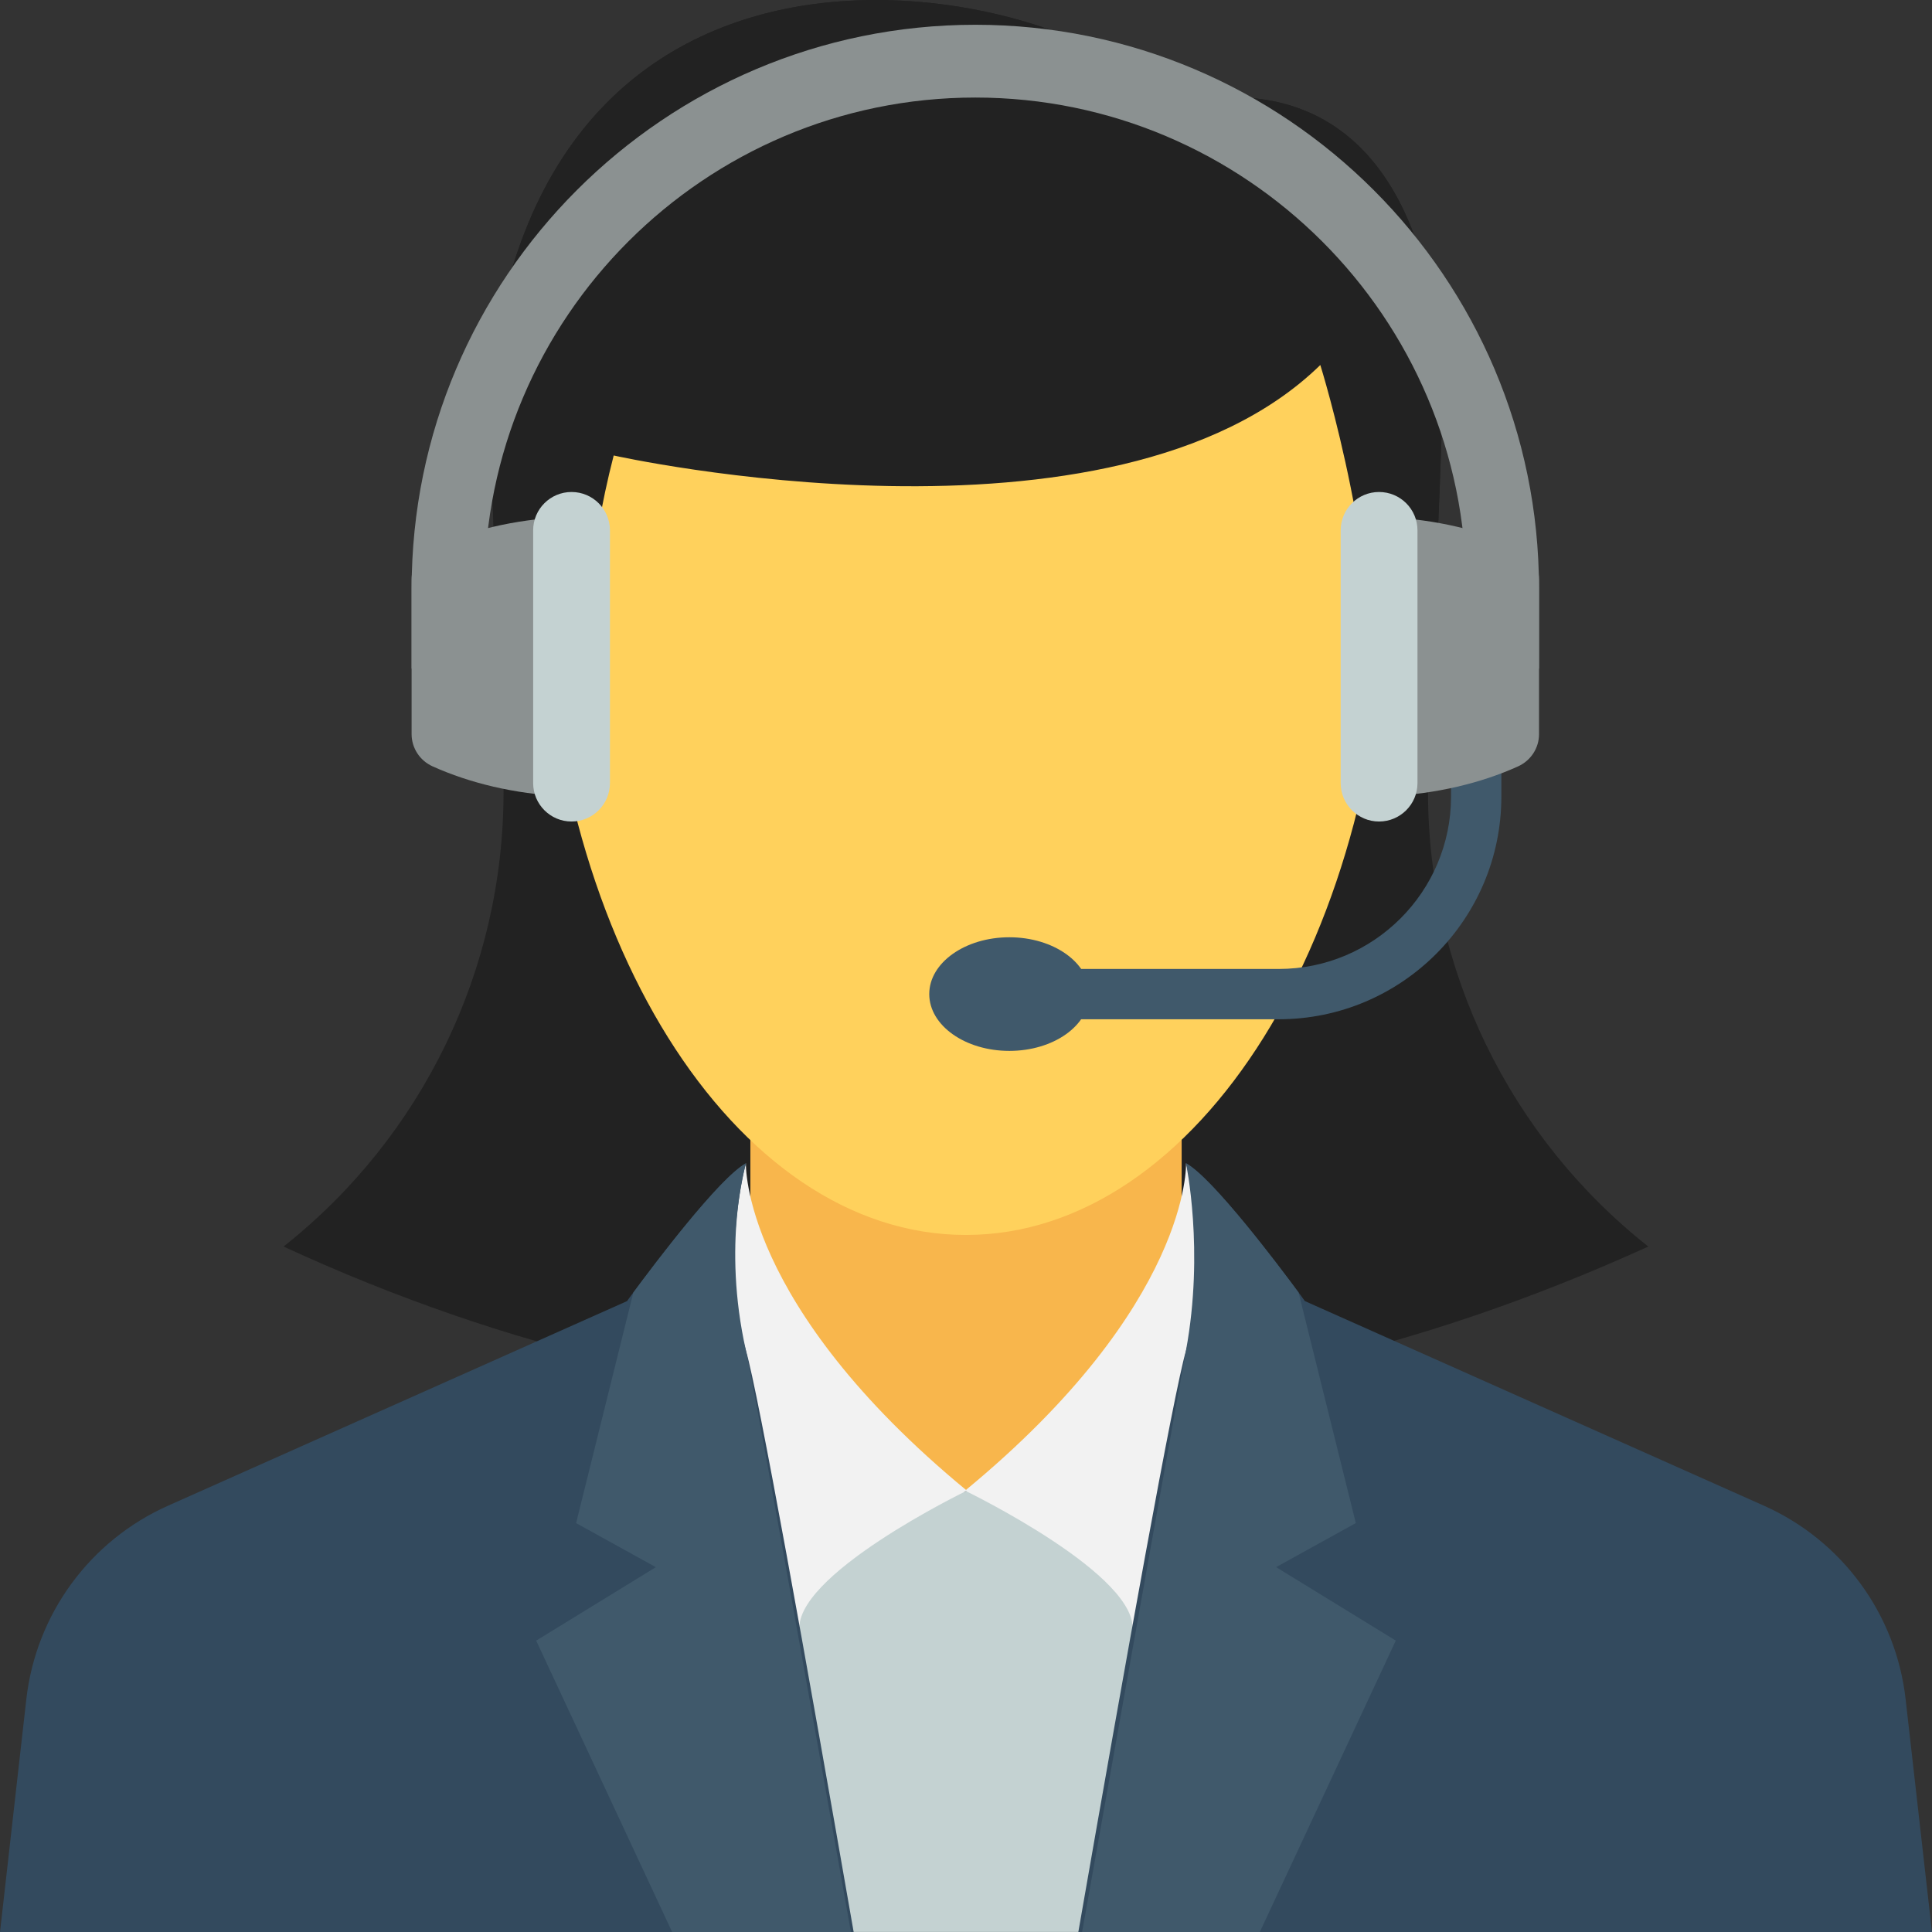
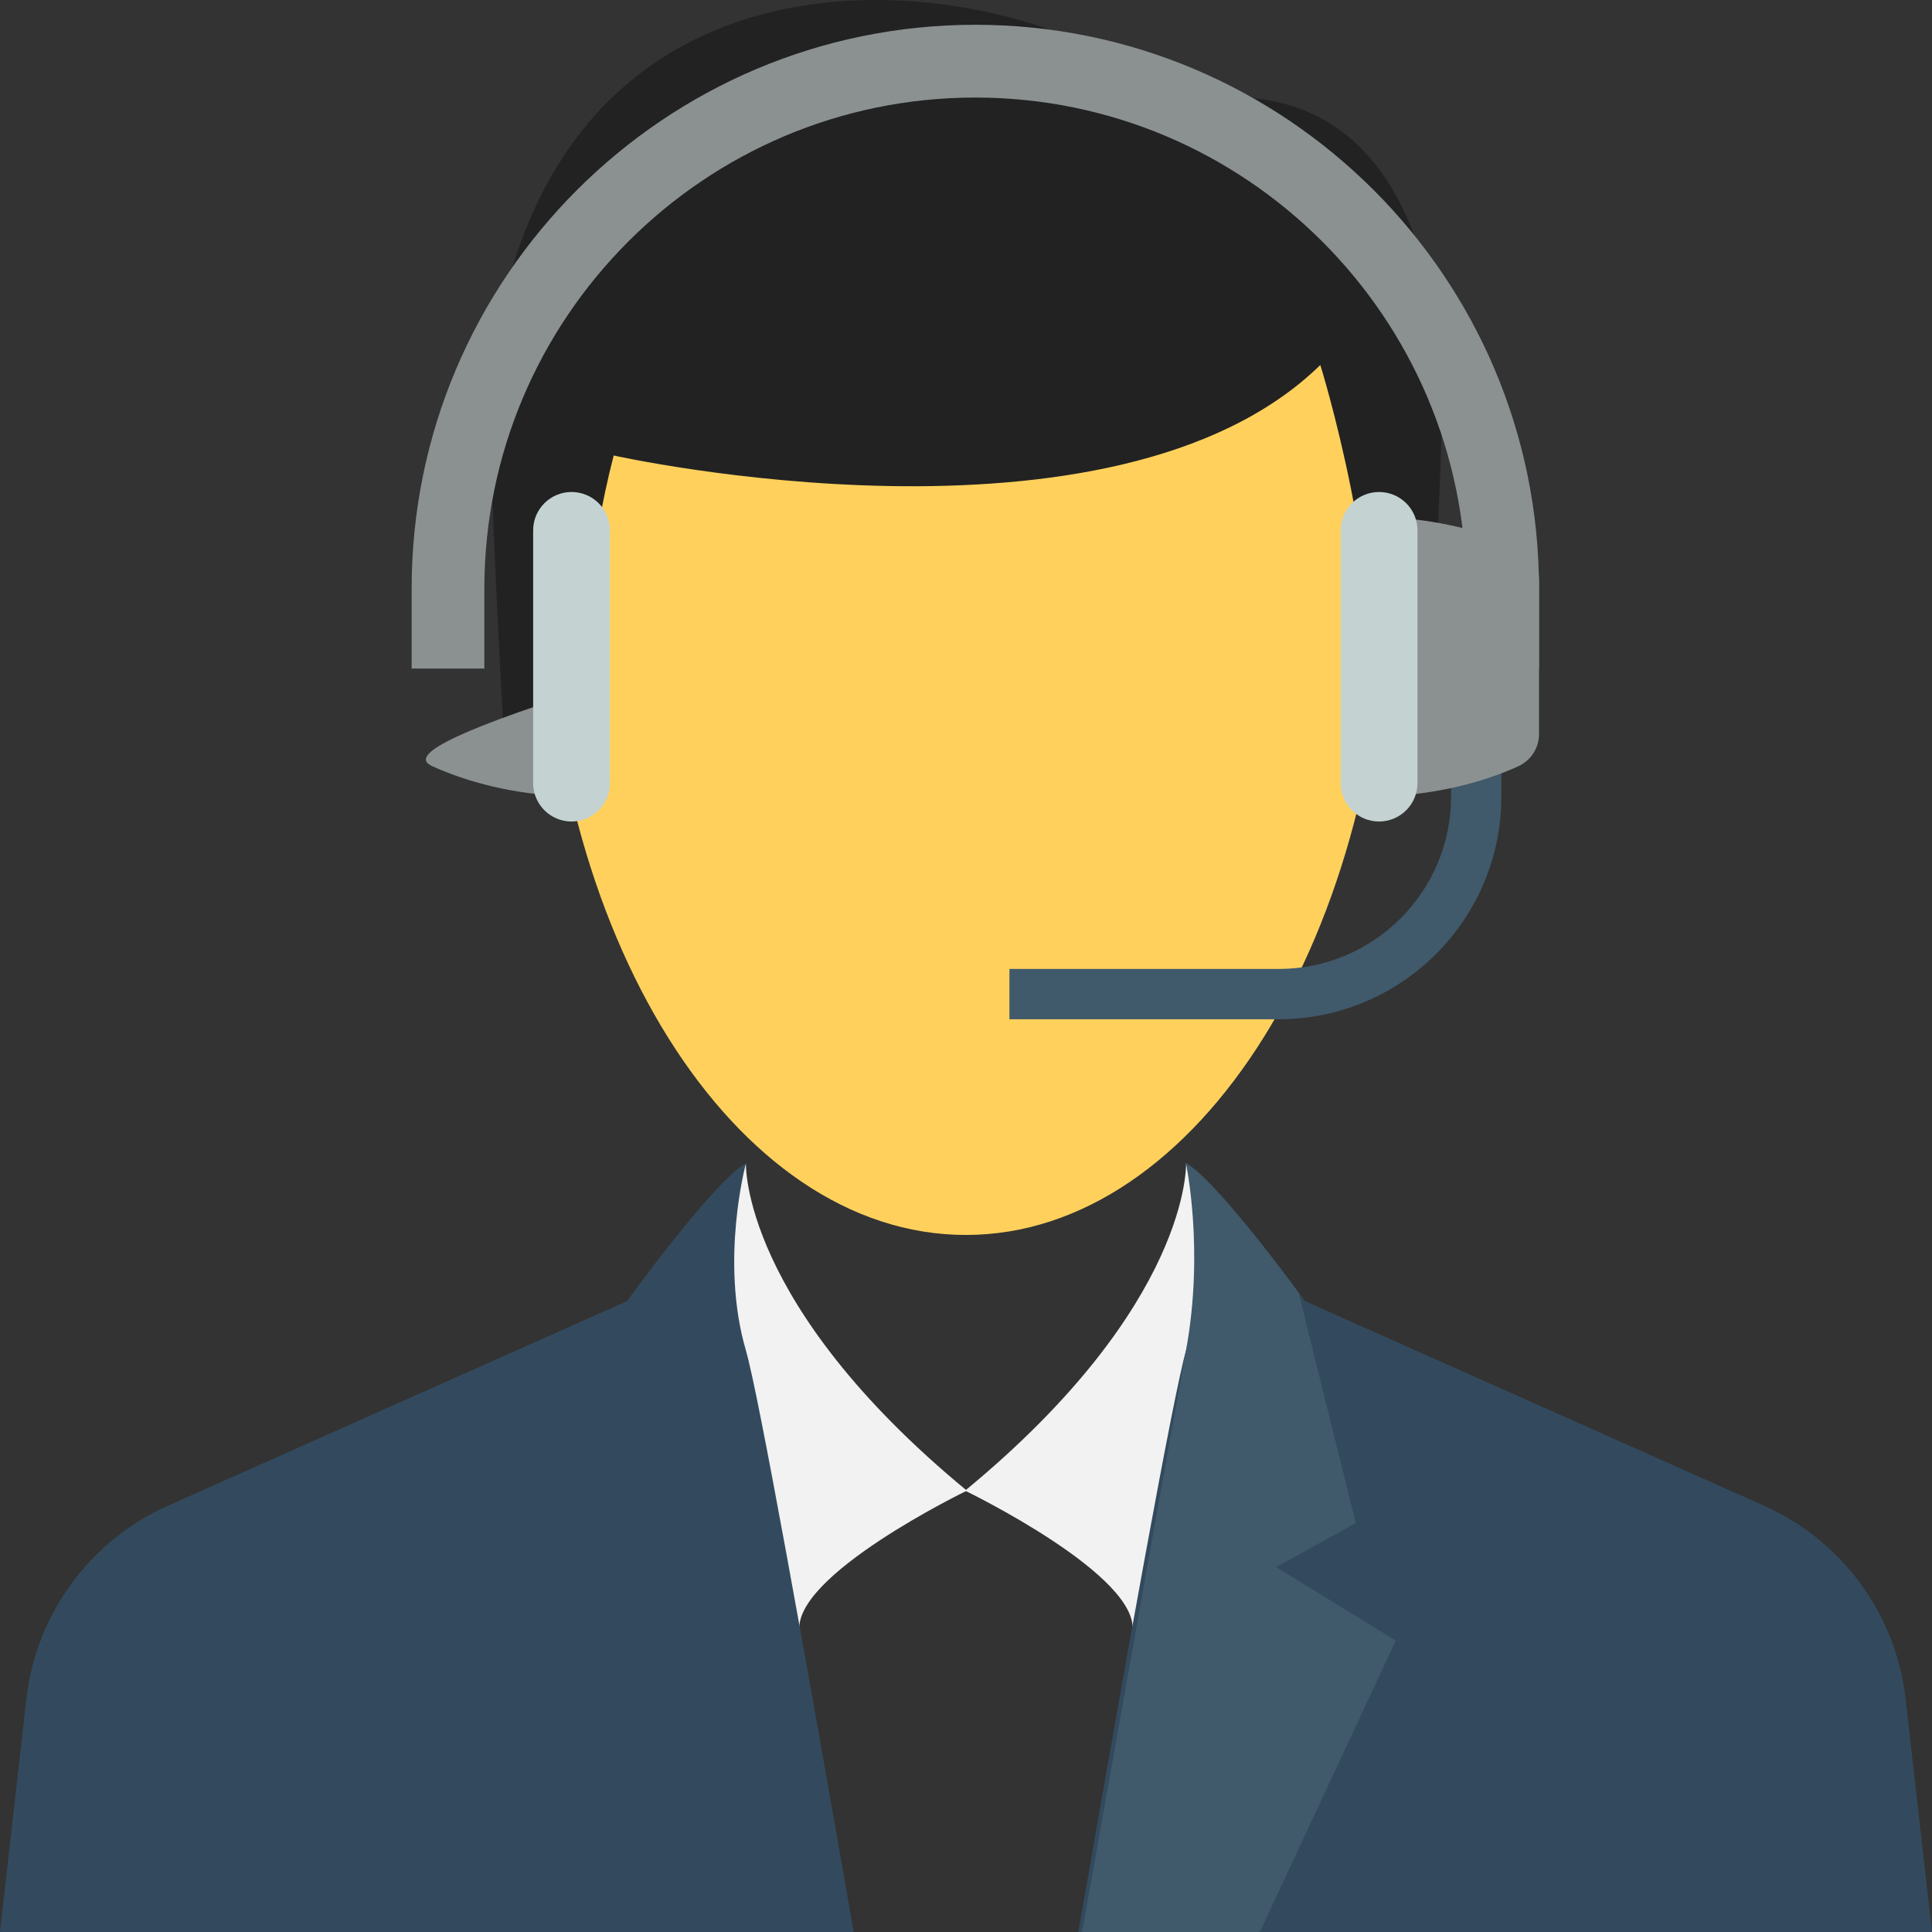
<svg xmlns="http://www.w3.org/2000/svg" version="1.1" id="Capa_1" x="0px" y="0px" viewBox="0 0 512.006 512.006" style="enable-background:new 0 0 512.006 512.006;" xml:space="preserve" width="512px" height="512px" class="">
  <rect x="0" y="0" width="512.006" height="512.006" fill="#333333" stroke="none" />
  <g>
-     <path style="fill:#222222" d="M133.443,209.947v-16.896c-2.997-51.317-3.872-90.144-3.872-90.144  C144.344-42.053,295.576-0.037,309.048,28.208c14.891-4,68.16-13.589,73.397,74.699c0,0-1.003,38.837-4,90.144v16.853  c0,46.955,21.515,91.339,58.379,120.448c-122.443,55.701-242.965,54.688-361.685,0C111.96,301.232,133.443,256.88,133.443,209.947" data-original="#FF7058" class="" data-old_color="#232323" />
-     <rect x="198.861" y="231.483" style="fill:#F8B64C;" width="114.293" height="163.563" data-original="#F8B64C" />
-     <path style="fill:#C4D2D2" d="M329.048,419.526c-14.997-15.605-38.016-24.533-71.872-24.48c0,0-40.949,7.275-59.093,22.283v94.667  h130.965V419.526z" data-original="#E8EAEA" class="active-path" data-old_color="#C5D3D3" />
    <path style="fill:#F2F2F2;" d="M255.757,395.046c0,0,46.965,22.709,44.299,37.621l28.64-91.008l-14.379-33.387  C314.317,308.272,315.736,345.616,255.757,395.046" data-original="#F2F2F2" />
    <path style="fill:#334A5E;" d="M285.773,512.006h226.229l-6.987-61.707c-2.549-22.528-16.832-42.027-37.536-51.264l-121.664-54.229  c0,0-23.083-31.904-31.499-36.533c0,0,6.997,25.781,0,49.643C311.021,369.126,298.328,439.942,285.773,512.006" data-original="#334A5E" />
    <path style="fill:#40596B;" d="M286.776,512.006h47.093l36.032-77.227l-31.712-19.467l21.12-11.68l-15.168-61.099  c-5.408-7.328-22.763-30.368-29.845-34.261c0,0,4.928,23.051,0,49.643C312.707,366.598,299.832,438.715,286.776,512.006" data-original="#40596B" class="" />
    <path style="fill:#F2F2F2;" d="M256.237,395.046c0,0-46.965,22.709-44.299,37.621l-28.629-91.008l14.368-33.387  C197.677,308.272,196.259,345.616,256.237,395.046" data-original="#F2F2F2" />
    <path style="fill:#334A5E;" d="M226.232,512.006c-12.565-72.064-25.259-142.88-28.544-154.08c-6.997-23.861,0-49.643,0-49.643  c-8.437,4.629-31.52,36.533-31.52,36.533L44.525,399.035c-20.704,9.227-34.987,28.725-37.547,51.264l-6.976,61.707H226.232z" data-original="#334A5E" />
-     <path style="fill:#40596B;" d="M178.125,512.006h47.371c-12.981-73.333-25.877-145.472-27.808-154.08c-6.4-28.331,0-49.643,0-49.643  c-7.083,3.893-24.437,26.933-29.845,34.261l-15.168,61.099l21.131,11.68l-31.712,19.467L178.125,512.006z" data-original="#40596B" class="" />
    <path style="fill:#FFD15C;" d="M158.712,60.912c-9.141,25.92-14.379,55.829-14.379,87.723c0,98.624,50.005,178.645,111.627,178.645  s111.627-80.021,111.627-178.645c0-5.483-0.149-10.933-0.512-16.299c2.069-1.589,3.723-4.576,4.235-9.056  c2.251-19.125,1.664-41.664-2.603-62.368C368.707,60.912,158.712,60.912,158.712,60.912z" data-original="#FFD15C" class="" />
    <path style="fill:#40596B;" d="M338.883,270.118h-71.371v-13.333h71.371c25.184,0,45.664-20.491,45.664-45.675v-26.805h13.333  v26.805C397.88,243.654,371.405,270.118,338.883,270.118" data-original="#40596B" class="" />
    <path style="fill:#222222" d="M150.072,193.094c5.355-24.651,5.803-46.251,12.565-72.384c0,0,132.416,29.589,187.264-23.979  c0,0,17.109,54.571,13.205,96.363h15.317c3.019-51.328,3.979-90.187,3.979-90.187c-5.205-88.277-58.453-78.709-73.376-74.677  c-13.483-28.277-164.693-70.293-179.477,74.677c0,0,0.896,38.869,3.893,90.187H150.072z" data-original="#FF7058" class="" data-old_color="#232323" />
    <g>
      <path style="fill:#8B9191" d="M128.365,177.179v-21.227c0-71.744,58.368-130.101,130.101-130.101s130.091,58.368,130.091,130.101   v21.227h19.296v-21.227c0-82.368-67.019-149.387-149.387-149.387S109.091,73.584,109.091,155.952v21.227H128.365z" data-original="#54C0EB" class="" data-old_color="#888E8E" />
      <path style="fill:#8B9191" d="M402.317,145.008c-9.877-4.459-21.685-7.307-34.475-7.936v73.952   c12.789-0.64,24.608-3.467,34.475-7.925c3.349-1.525,5.547-4.832,5.547-8.533v-41.035   C407.853,149.84,405.667,146.512,402.317,145.008" data-original="#54C0EB" class="" data-old_color="#888E8E" />
    </g>
    <path style="fill:#C4D2D2" d="M375.651,207.536V140.55c0-5.621-4.565-10.165-10.187-10.165c-5.611,0-10.165,4.544-10.165,10.165  v66.987c0,5.611,4.555,10.176,10.165,10.176C371.085,217.712,375.651,213.147,375.651,207.536" data-original="#E8EAEA" class="active-path" data-old_color="#C5D3D3" />
-     <path style="fill:#8B9191" d="M114.627,203.088c9.877,4.448,21.675,7.296,34.475,7.915v-73.941  c-12.8,0.64-24.608,3.477-34.475,7.936c-3.36,1.525-5.547,4.832-5.547,8.523v41.045  C109.091,198.256,111.267,201.563,114.627,203.088" data-original="#54C0EB" class="" data-old_color="#888E8E" />
+     <path style="fill:#8B9191" d="M114.627,203.088c9.877,4.448,21.675,7.296,34.475,7.915v-73.941  c-3.36,1.525-5.547,4.832-5.547,8.523v41.045  C109.091,198.256,111.267,201.563,114.627,203.088" data-original="#54C0EB" class="" data-old_color="#888E8E" />
    <path style="fill:#C4D2D2" d="M141.293,140.55v66.976c0,5.621,4.555,10.187,10.176,10.187c5.611,0,10.176-4.565,10.176-10.187  V140.55c0-5.611-4.565-10.165-10.176-10.165C145.848,130.384,141.293,134.928,141.293,140.55" data-original="#E8EAEA" class="active-path" data-old_color="#C5D3D3" />
-     <path style="fill:#40596B;" d="M288.707,263.44c0,8.331-9.504,15.061-21.216,15.061c-11.712,0-21.227-6.731-21.227-15.061  c0-8.309,9.515-15.051,21.227-15.051C279.203,248.39,288.707,255.131,288.707,263.44" data-original="#40596B" class="" />
  </g>
</svg>